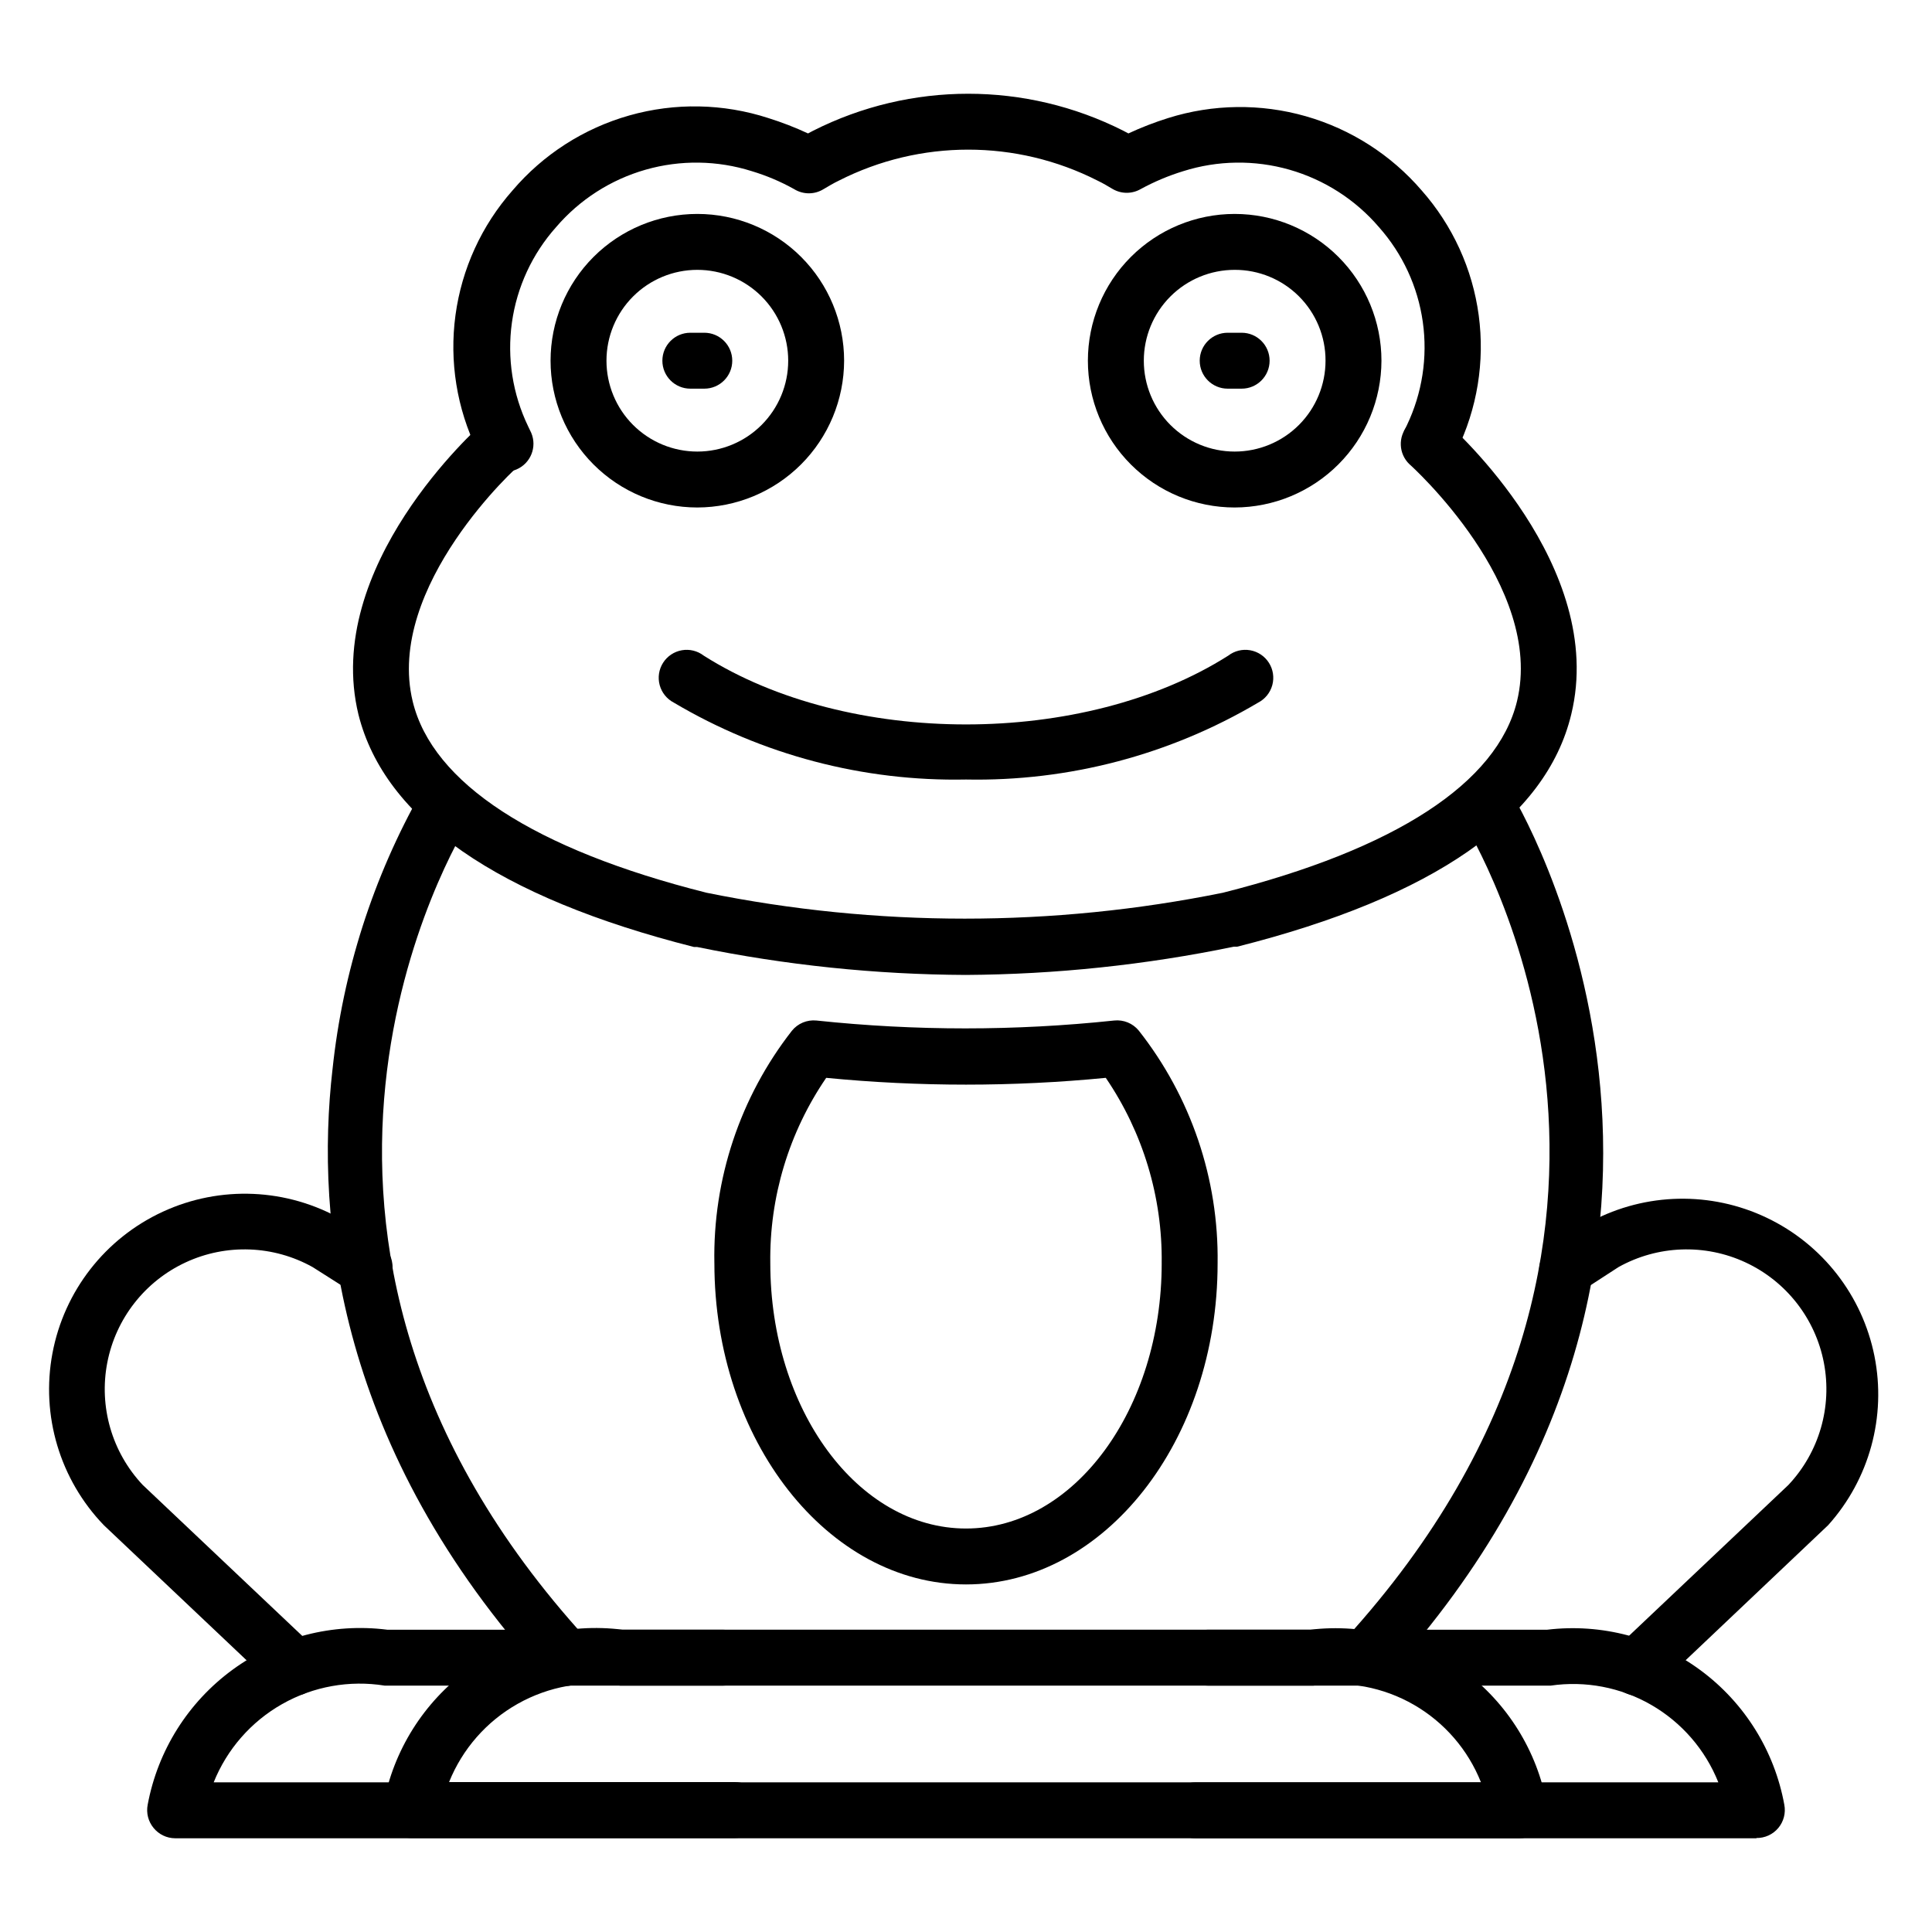
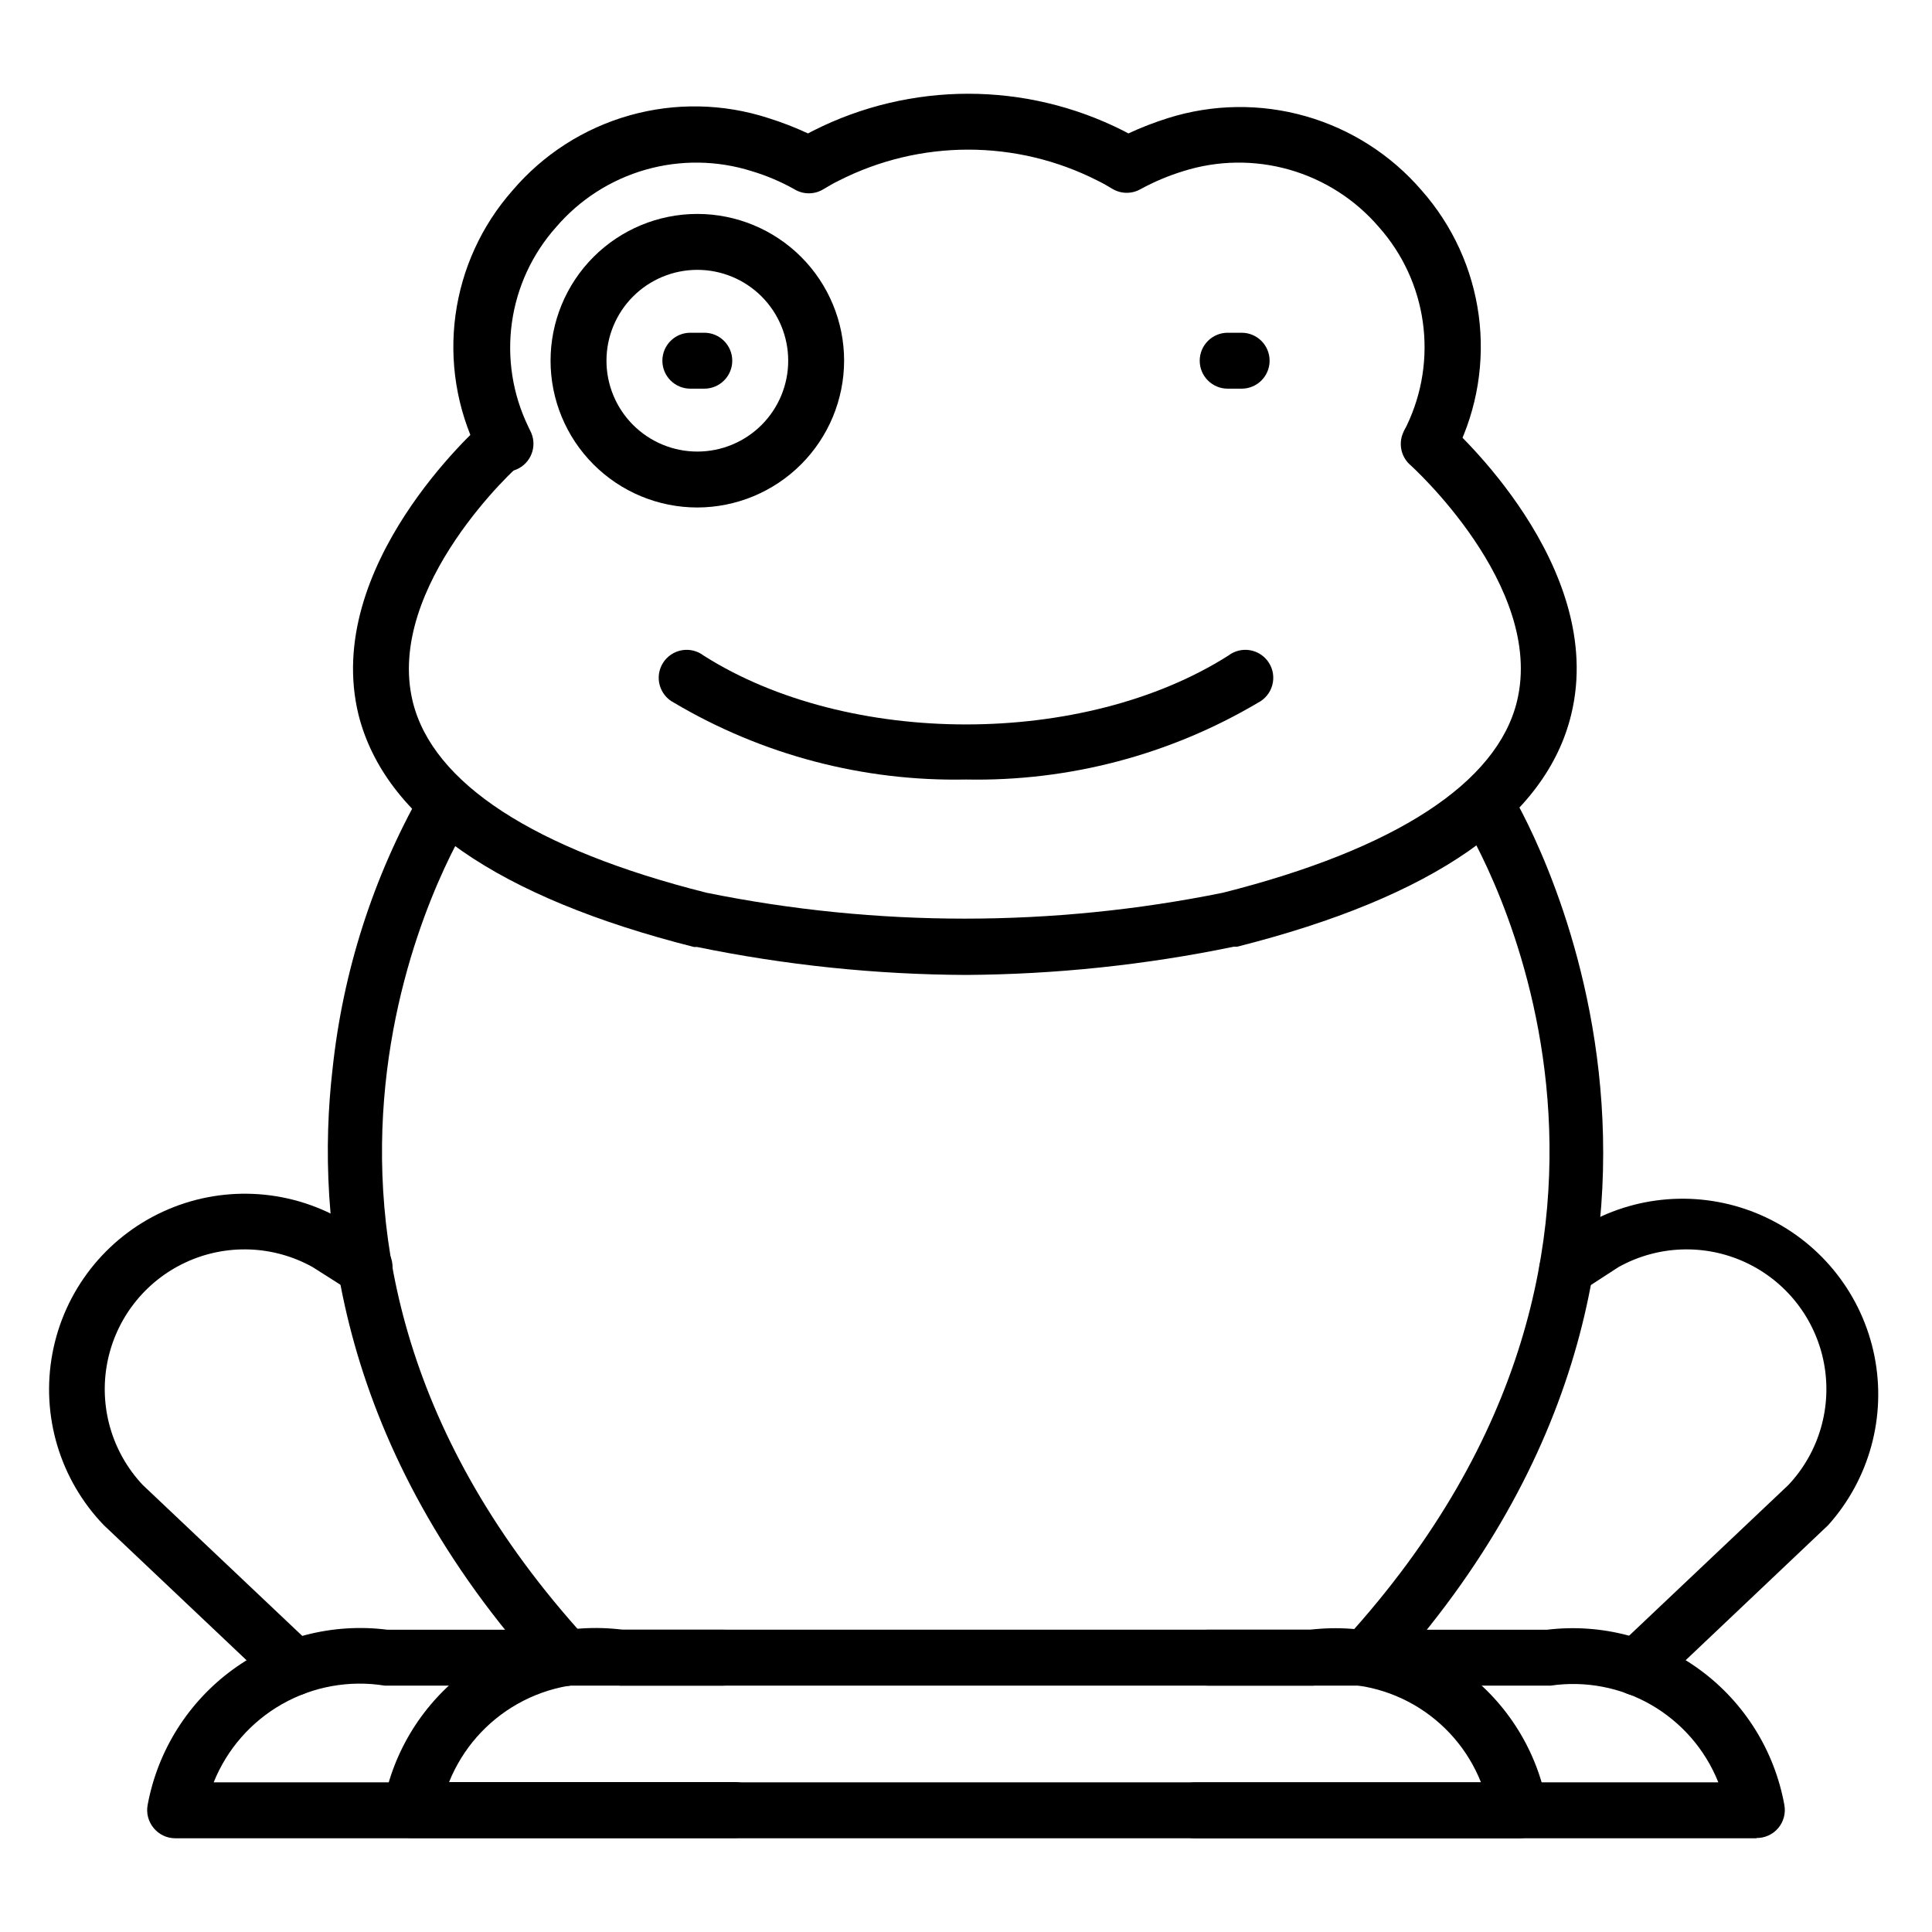
<svg xmlns="http://www.w3.org/2000/svg" fill="#000000" width="800px" height="800px" version="1.1" viewBox="144 144 512 512">
  <g>
    <path d="m277.3 269.01c-2.973-0.004-5.656-1.781-6.816-4.519v-0.445-0.668 0.004c-5.426-11.125-7.438-23.605-5.777-35.867 1.664-12.266 6.922-23.762 15.113-33.039 8.133-9.551 18.914-16.473 30.984-19.887 12.066-3.418 24.879-3.172 36.809 0.699 3.594 1.125 7.106 2.484 10.52 4.074l1.406-0.742h0.004c25.809-13.031 56.277-13.031 82.09 0l1.406 0.742c3.414-1.59 6.93-2.949 10.523-4.074 11.848-3.727 24.531-3.894 36.477-0.484 11.945 3.414 22.625 10.25 30.723 19.672 8.203 9.289 13.465 20.801 15.113 33.082 1.648 12.281-0.391 24.773-5.852 35.898l-0.445 0.965-6.891-2.816-6.668-3.262 0.816-1.629h-0.004c4.074-8.516 5.543-18.039 4.227-27.387-1.316-9.344-5.363-18.09-11.633-25.145-6.238-7.285-14.484-12.57-23.703-15.207-9.223-2.633-19.016-2.5-28.16 0.391-3.902 1.195-7.676 2.785-11.262 4.738-2.293 1.324-5.117 1.324-7.41 0-1.258-0.742-2.594-1.555-4-2.223-21.555-10.965-47.051-10.965-68.605 0-1.406 0.668-2.742 1.48-4 2.223h-0.004c-2.402 1.504-5.449 1.504-7.852 0-3.547-1.98-7.297-3.57-11.188-4.738-9.145-2.891-18.938-3.023-28.16-0.391-9.223 2.637-17.465 7.922-23.703 15.207-6.32 7.086-10.398 15.887-11.715 25.289-1.32 9.402 0.18 18.984 4.305 27.535l0.816 1.703v0.004c1.594 3.762-0.164 8.105-3.926 9.703-1.121 0.488-2.34 0.691-3.559 0.594z" />
    <path d="m400 402.37c-23.945-0.109-47.82-2.59-71.277-7.41h-0.816c-51.863-13.113-81.941-33.859-88.906-61.57-9.559-39.266 31.34-75.867 33.117-77.422h0.004c1.457-1.402 3.422-2.144 5.441-2.059 2.019 0.082 3.918 0.988 5.25 2.508 1.336 1.516 1.996 3.512 1.82 5.527-0.172 2.012-1.16 3.867-2.734 5.137-0.371 0-35.934 32.305-28.523 62.828 5.262 21.633 32.23 39.195 77.867 50.676 45.156 9.152 91.688 9.152 136.84 0 45.789-11.559 72.684-29.117 77.941-50.75 7.41-30.523-28.152-62.531-28.523-62.828-2.859-2.746-3.051-7.262-0.43-10.238 2.621-2.977 7.121-3.363 10.211-0.875 1.777 1.555 42.676 38.156 33.117 77.422-6.668 27.711-36.527 48.453-88.539 61.57h-0.891 0.004c-23.355 4.828-47.129 7.336-70.977 7.484z" />
    <path d="m328.8 278.49c-10.316 0-20.207-4.098-27.504-11.395-7.293-7.293-11.391-17.188-11.391-27.504s4.098-20.211 11.391-27.504c7.297-7.293 17.188-11.391 27.504-11.391s20.211 4.098 27.508 11.391c7.293 7.293 11.391 17.188 11.391 27.504-0.02 10.312-4.125 20.191-11.414 27.484-7.289 7.289-17.172 11.395-27.484 11.414zm0-62.977c-6.383 0-12.508 2.535-17.023 7.051-4.516 4.516-7.055 10.641-7.055 17.027s2.539 12.512 7.055 17.027c4.516 4.516 10.641 7.051 17.023 7.051 6.387 0 12.512-2.535 17.027-7.051s7.055-10.641 7.055-17.027-2.539-12.512-7.055-17.027-10.641-7.051-17.027-7.051z" />
-     <path d="m471.2 278.49c-10.316 0-20.211-4.098-27.504-11.395-7.297-7.293-11.395-17.188-11.395-27.504s4.098-20.211 11.395-27.504c7.293-7.293 17.188-11.391 27.504-11.391 10.316 0 20.211 4.098 27.504 11.391 7.293 7.293 11.395 17.188 11.395 27.504-0.023 10.312-4.125 20.191-11.418 27.484-7.289 7.289-17.172 11.395-27.48 11.414zm0-62.977c-6.387 0-12.512 2.535-17.027 7.051s-7.051 10.641-7.051 17.027 2.535 12.512 7.051 17.027 10.641 7.051 17.027 7.051 12.512-2.535 17.027-7.051c4.516-4.516 7.051-10.641 7.051-17.027 0.02-6.391-2.512-12.527-7.031-17.047-4.519-4.519-10.656-7.051-17.047-7.031z" />
    <path d="m400 350.58c-27.203 0.547-54.02-6.508-77.426-20.375-1.848-0.957-3.211-2.644-3.754-4.652-0.543-2.012-0.215-4.156 0.902-5.91 1.121-1.758 2.926-2.961 4.977-3.32s4.156 0.164 5.805 1.434c38.305 24.301 100.69 24.301 138.99 0 1.645-1.27 3.754-1.793 5.805-1.434 2.047 0.359 3.856 1.562 4.973 3.32 1.117 1.754 1.445 3.898 0.902 5.91-0.543 2.008-1.902 3.695-3.754 4.652-23.41 13.859-50.223 20.914-77.422 20.375z" />
    <path d="m293.98 590.78c-2.09-0.008-4.082-0.895-5.484-2.445-54.973-60.309-60.977-120.84-56.383-160.92l0.004-0.004c2.727-25.879 10.746-50.922 23.559-73.57 2.168-3.477 6.746-4.539 10.223-2.371 3.481 2.168 4.543 6.746 2.371 10.227-2.742 4.445-66.68 109.5 31.191 216.64 2.734 3.031 2.504 7.703-0.516 10.445-1.348 1.262-3.117 1.977-4.965 2.004z" />
    <path d="m222.18 593.37c-1.906-0.008-3.738-0.75-5.113-2.074l-45.562-43.117c-11.641-12.094-16.707-29.066-13.605-45.559 3.102-16.492 13.992-30.461 29.23-37.496 15.234-7.035 32.934-6.262 47.496 2.074l10.148 6.445h0.004c3.281 2.227 4.227 6.644 2.141 10.02-2.086 3.379-6.457 4.512-9.922 2.574l-10.148-6.445c-10.379-5.789-22.91-6.25-33.684-1.23-10.777 5.016-18.488 14.898-20.738 26.57-2.25 11.672 1.238 23.715 9.375 32.375l45.492 43.047c2.871 2.891 2.871 7.559 0 10.445-1.328 1.434-3.164 2.285-5.113 2.371z" />
    <path d="m506.02 590.78c-1.844-0.027-3.613-0.742-4.961-2.004-3.023-2.742-3.254-7.414-0.52-10.445 97.574-107.13 33.934-212.19 31.191-216.64-2.168-3.481-1.109-8.059 2.371-10.227 3.477-2.168 8.055-1.105 10.223 2.371 0.742 1.184 72.461 118.54-32.82 234.49v0.004c-1.402 1.551-3.391 2.438-5.484 2.445z" />
    <path d="m577.81 593.37c-2.027-0.027-3.953-0.883-5.332-2.371-2.875-2.887-2.875-7.555 0-10.445l45.492-43.047h-0.004c8.141-8.66 11.625-20.703 9.379-32.375-2.25-11.672-9.965-21.555-20.738-26.57-10.777-5.019-23.305-4.559-33.688 1.23l-9.926 6.445c-1.66 1.051-3.672 1.402-5.59 0.969-1.914-0.43-3.582-1.605-4.637-3.266-1.848-3.508-0.609-7.852 2.816-9.852l10.148-6.445 0.004-0.004c14.469-7.617 31.688-7.961 46.453-0.93 14.766 7.027 25.352 20.613 28.559 36.648 3.207 16.039-1.336 32.648-12.258 44.82l-45.492 43.117c-1.391 1.344-3.254 2.086-5.188 2.074z" />
    <path d="m609.52 631.16h-419.12c-2.215-0.012-4.309-1.02-5.703-2.738-1.414-1.715-1.988-3.973-1.559-6.152 2.668-14.371 10.727-27.184 22.531-35.805 11.805-8.625 26.461-12.406 40.965-10.574h88.906c4.094 0 7.41 3.316 7.41 7.41 0 4.09-3.316 7.41-7.41 7.41h-89.574c-9.344-1.508-18.922 0.211-27.164 4.867-8.238 4.66-14.648 11.98-18.176 20.766h398.75c-3.449-8.648-9.715-15.879-17.781-20.531-8.062-4.652-17.461-6.449-26.672-5.102h-90.762c-4.094 0-7.41-3.32-7.41-7.41 0-4.094 3.316-7.41 7.41-7.41h89.871c14.41-1.723 28.934 2.113 40.609 10.734 11.676 8.617 19.621 21.367 22.219 35.645 0.426 2.195-0.164 4.465-1.602 6.176-1.438 1.715-3.574 2.684-5.809 2.644z" />
-     <path d="m400 563.89c-36.602 0-66.68-38.156-66.68-85.129l-0.004-0.004c-0.426-22.27 6.82-44.008 20.523-61.566 1.57-1.961 4.023-2.992 6.519-2.742 26.23 2.781 52.68 2.781 78.906 0 2.484-0.266 4.938 0.738 6.519 2.668 13.824 17.543 21.203 39.309 20.895 61.641 0 47.195-30.082 85.133-66.68 85.133zm-37.047-134.25c-9.891 14.453-15.066 31.613-14.816 49.121 0 38.75 23.191 70.312 51.863 70.312s51.863-31.562 51.863-70.312h-0.004c0.219-17.504-4.957-34.652-14.816-49.121-24.637 2.398-49.449 2.398-74.09 0z" />
    <path d="m546.7 631.16h-85.871c-4.09 0-7.406-3.316-7.406-7.406 0-4.094 3.316-7.41 7.406-7.41h75.648c-3.441-8.656-9.699-15.895-17.77-20.551-8.066-4.652-17.473-6.441-26.684-5.082h-183.67c-9.34-1.527-18.918 0.176-27.16 4.82-8.242 4.644-14.656 11.961-18.184 20.738h75.719c4.09 0 7.41 3.316 7.41 7.41 0 4.09-3.32 7.41-7.41 7.41h-85.871c-2.215-0.016-4.309-1.023-5.703-2.742-1.395-1.695-1.965-3.922-1.555-6.078 2.644-14.367 10.691-27.176 22.484-35.801s26.441-12.41 40.934-10.578h182.19c14.398-1.703 28.902 2.144 40.562 10.762 11.66 8.617 19.594 21.355 22.191 35.617 0.406 2.156-0.164 4.383-1.555 6.078-1.383 1.746-3.477 2.781-5.707 2.812z" />
    <path d="m473.05 247h-3.703c-4.094 0-7.41-3.316-7.41-7.41 0-4.09 3.316-7.41 7.41-7.41h3.703c4.094 0 7.41 3.32 7.41 7.41 0 4.094-3.316 7.41-7.41 7.41z" />
    <path d="m330.65 247h-3.707c-4.09 0-7.406-3.316-7.406-7.41 0-4.09 3.316-7.41 7.406-7.41h3.707c4.09 0 7.406 3.32 7.406 7.41 0 4.094-3.316 7.41-7.406 7.41z" />
  </g>
</svg>